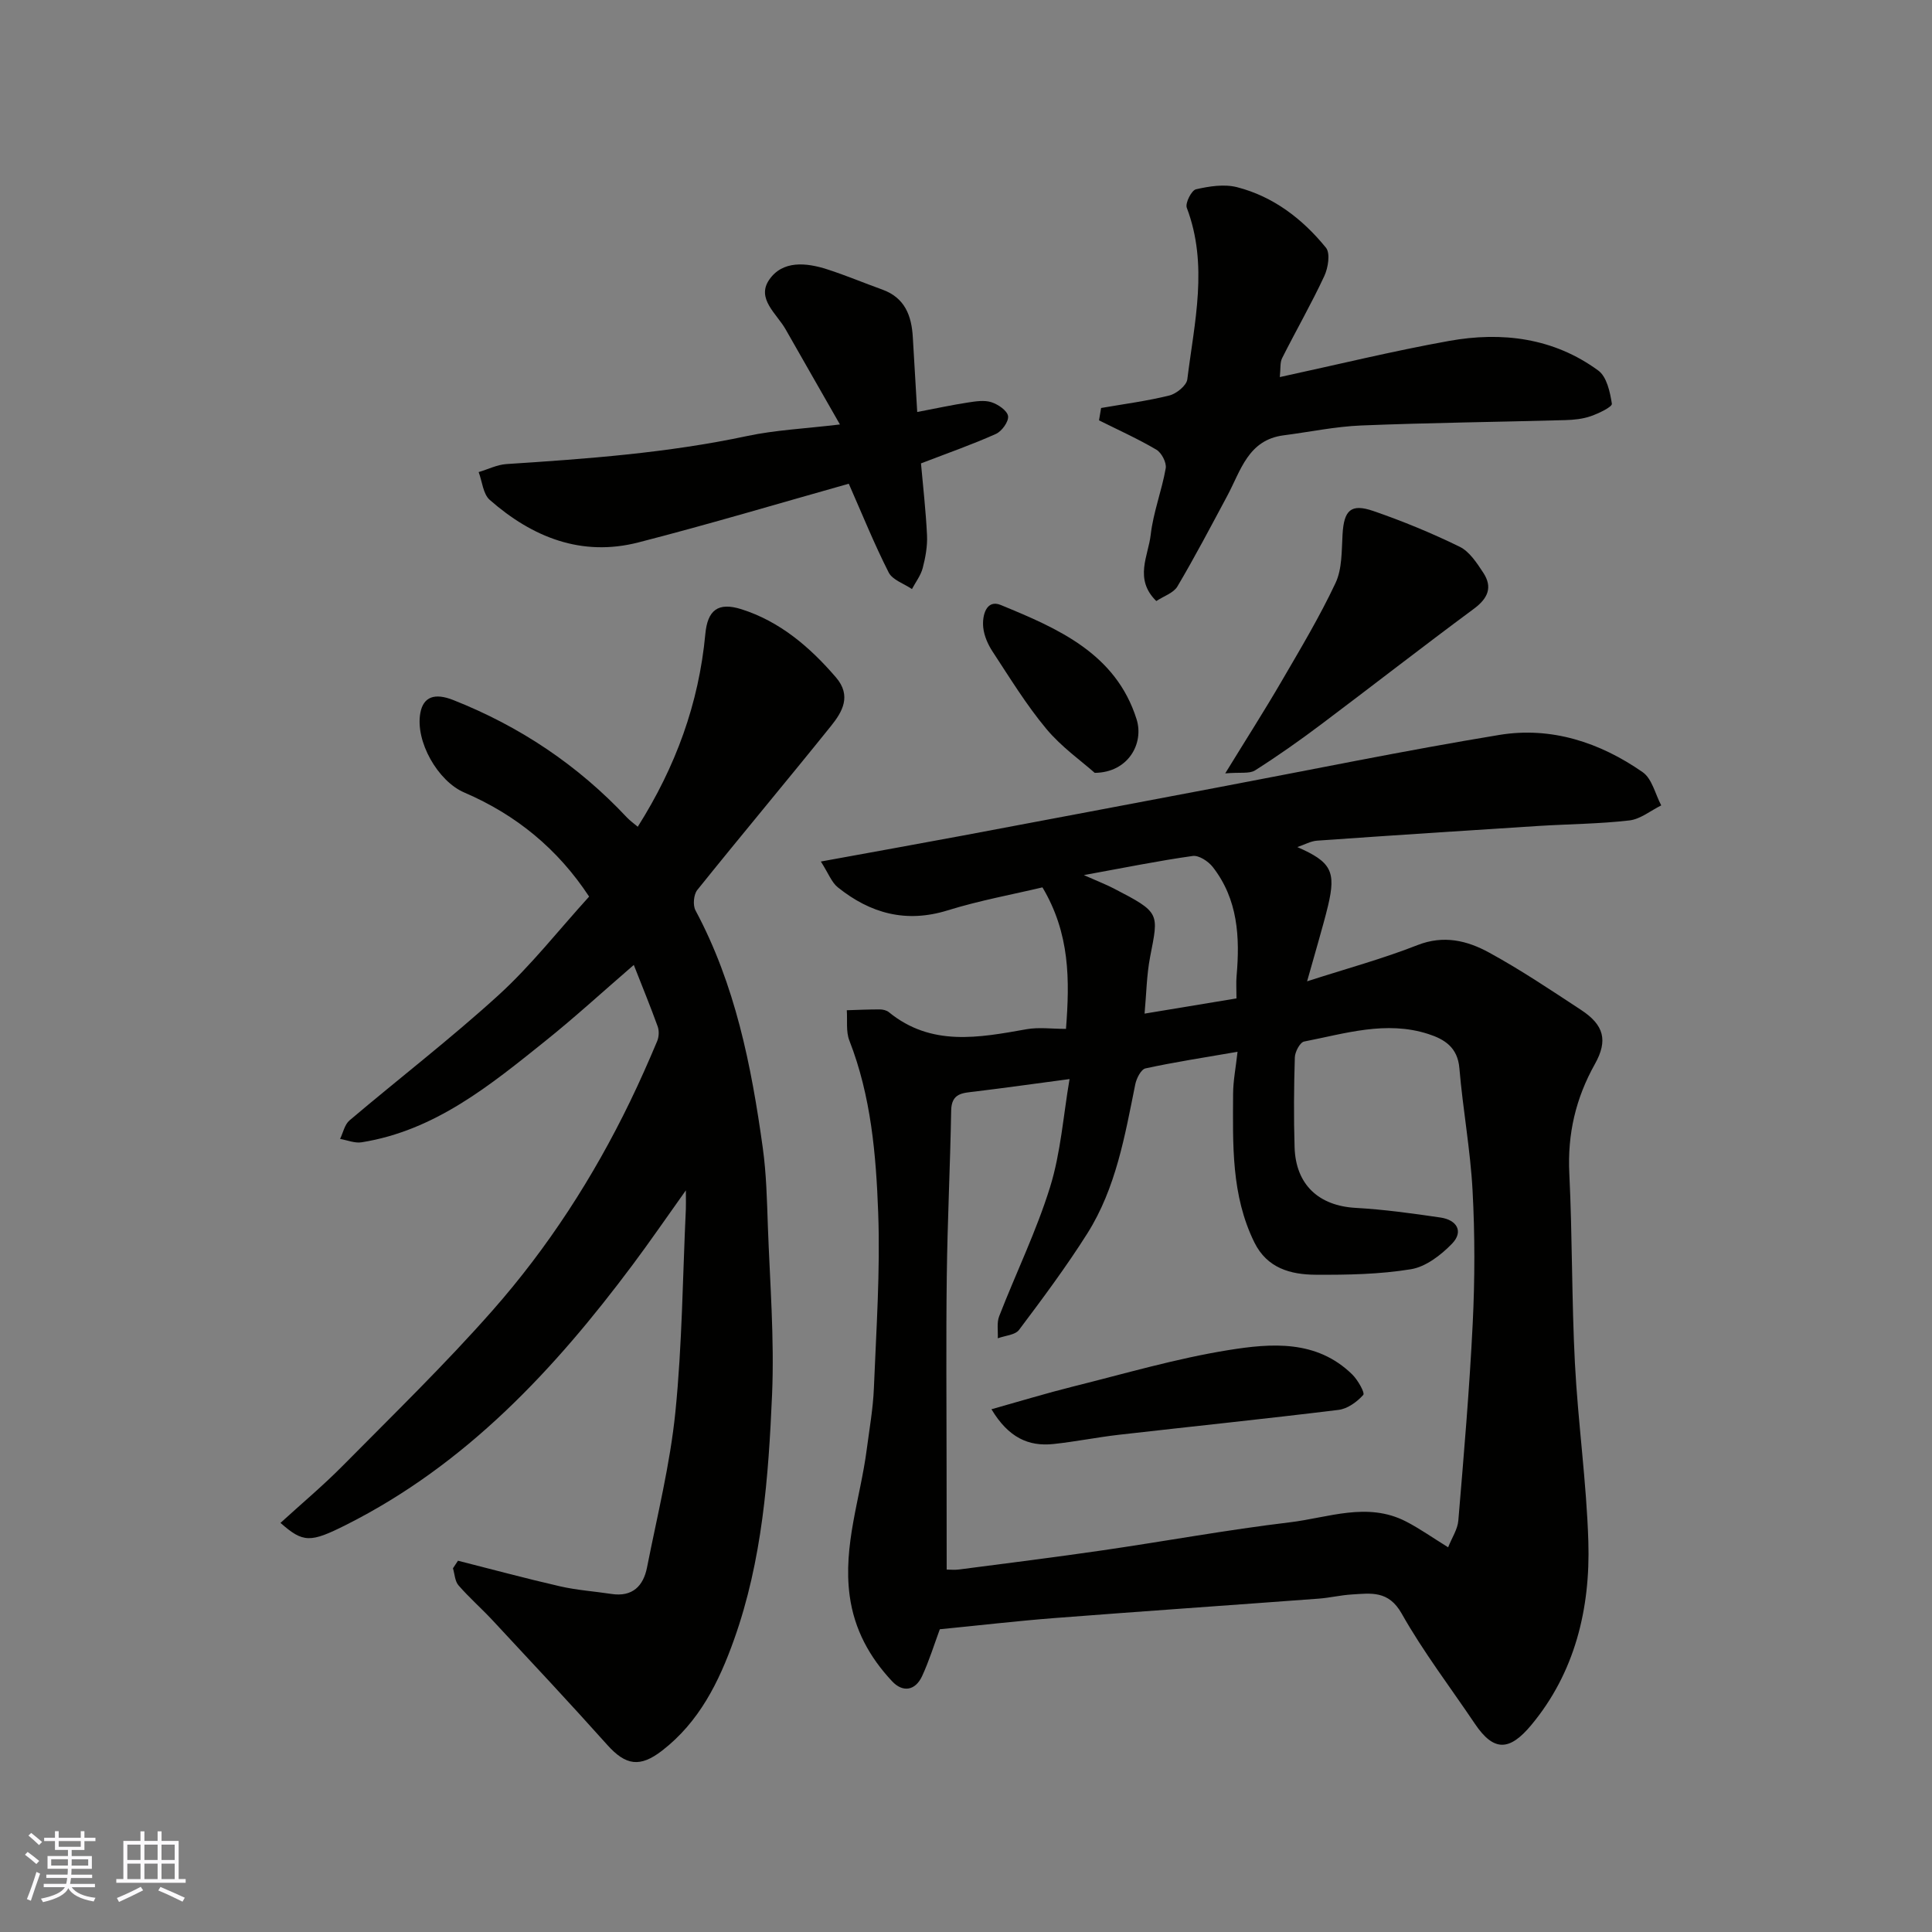
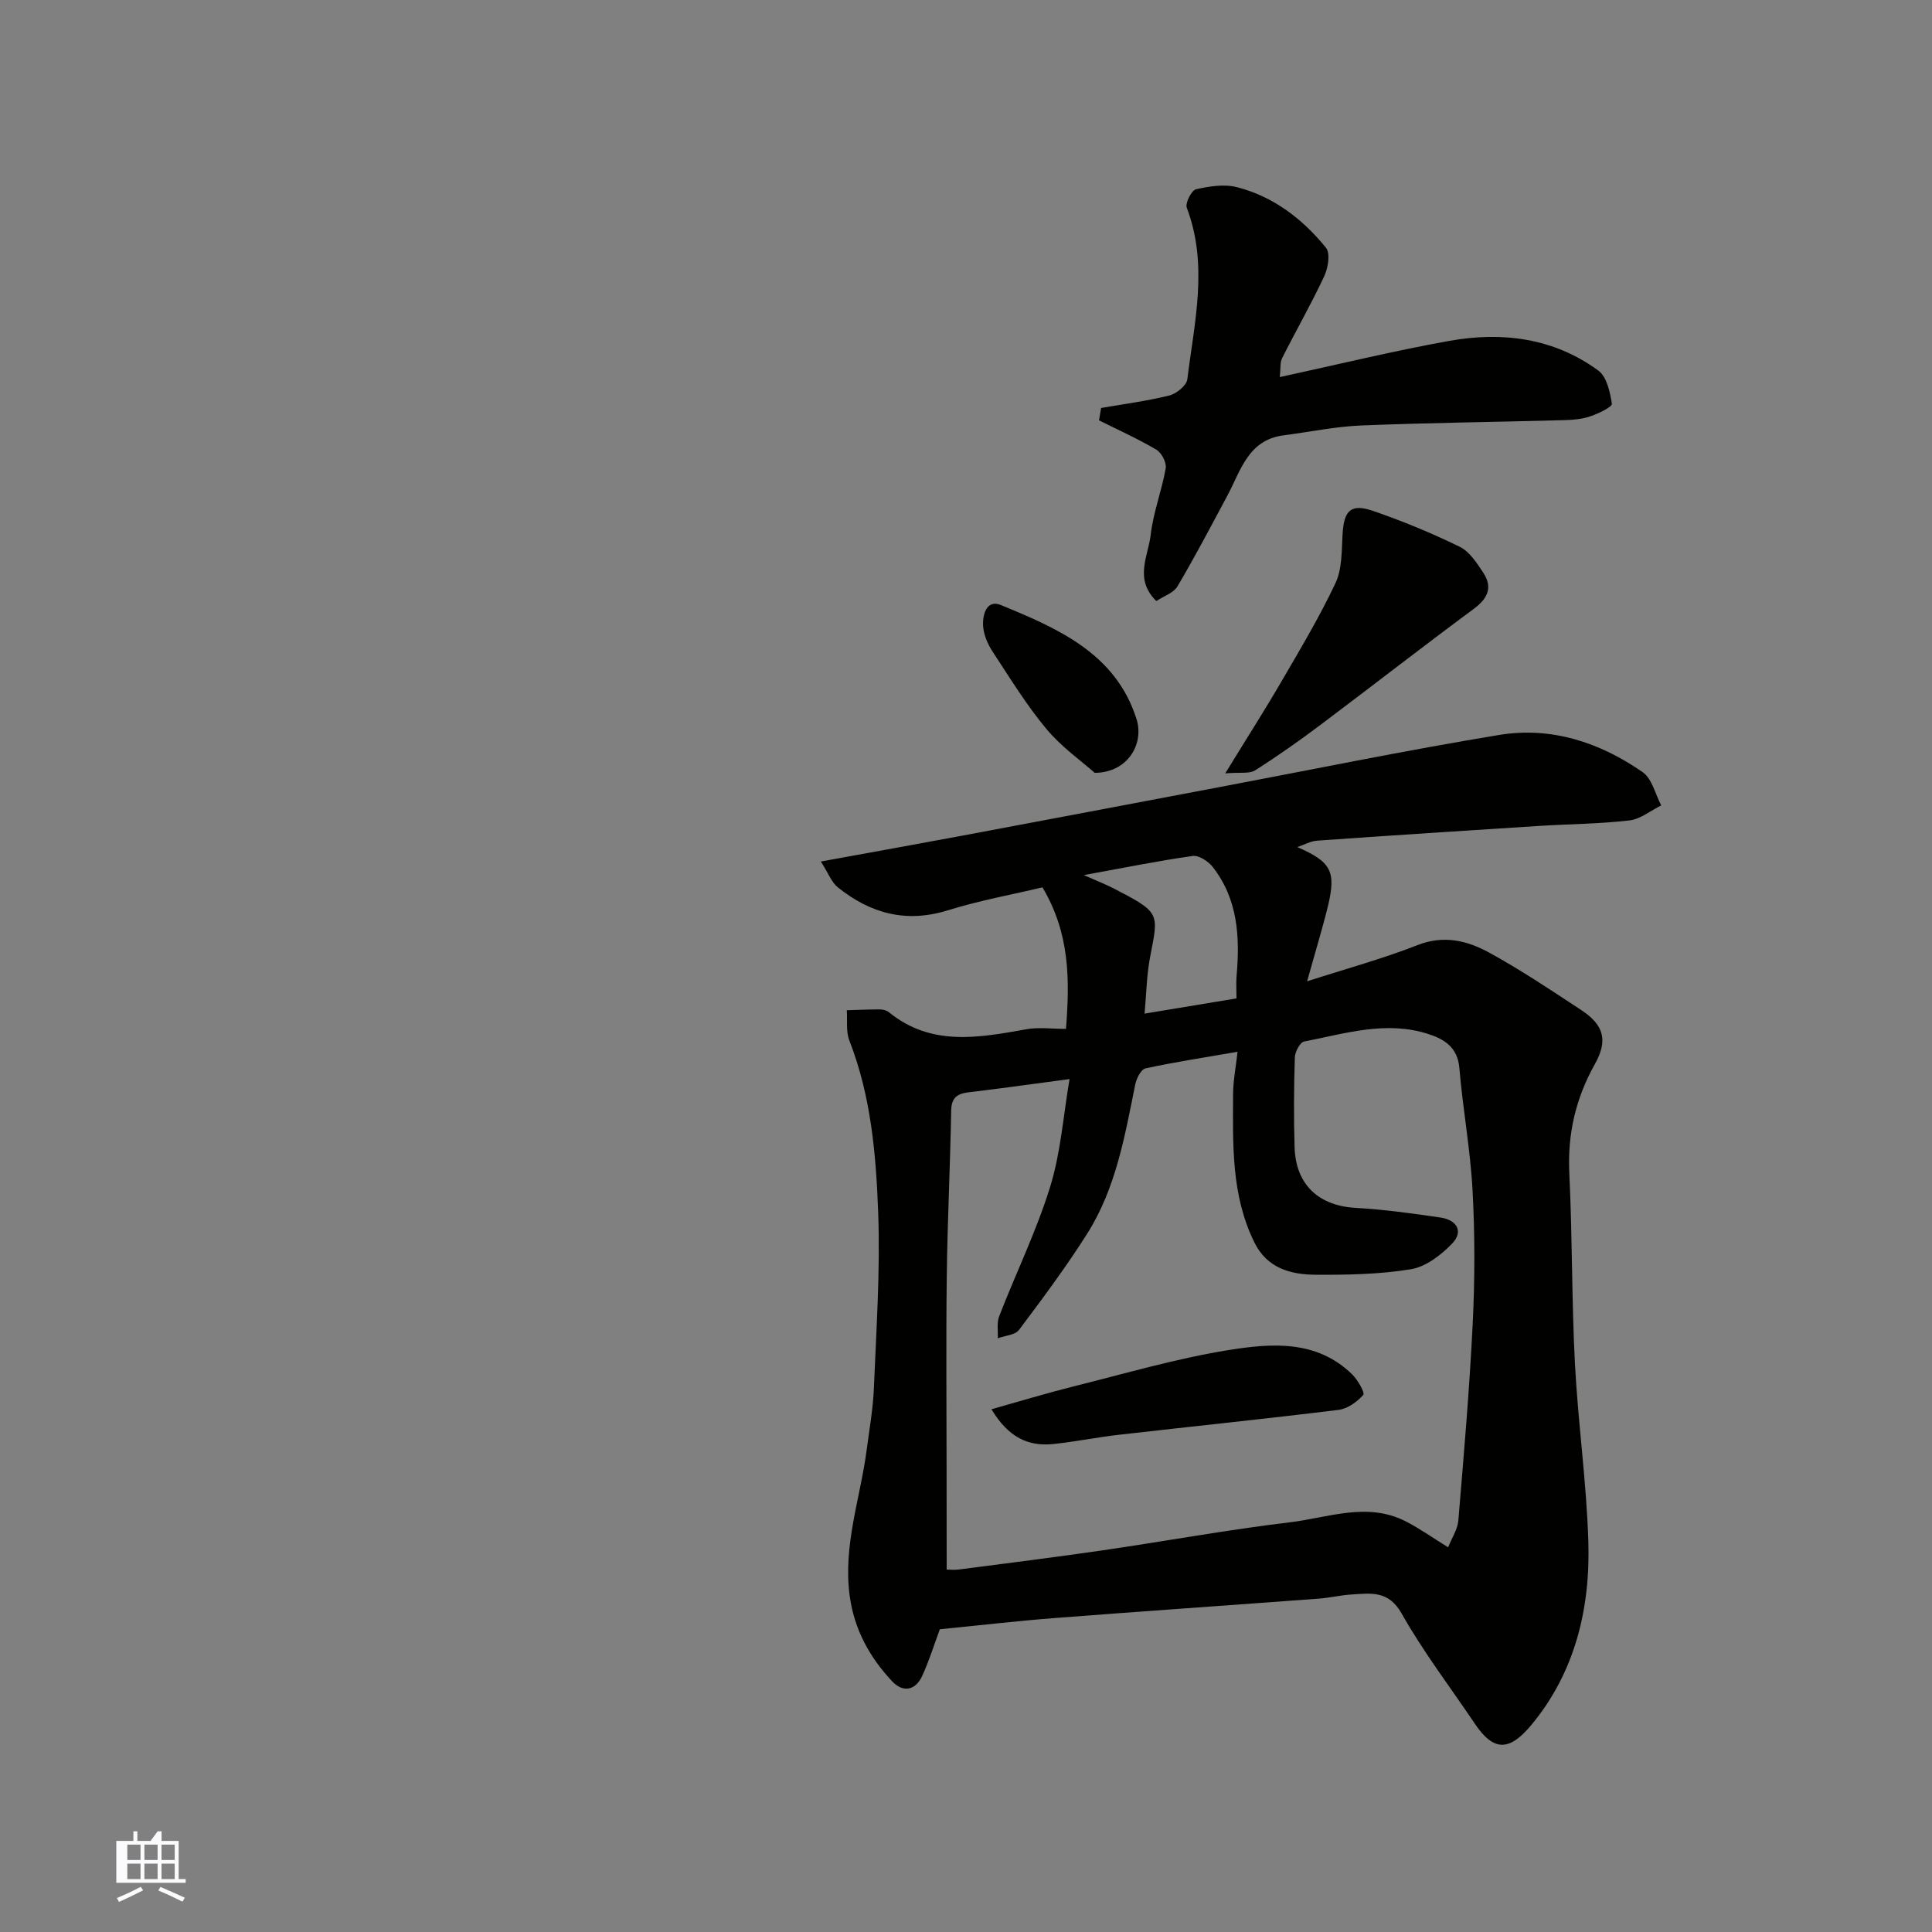
<svg xmlns="http://www.w3.org/2000/svg" enable-background="new 0 0 400 400" viewBox="0 0 400 400">
  <rect x="0" y="0" width="400" height="400" fill="#808080" stroke="none" />
  <g fill="#010100">
    <path d="m169.95 178.37c10.56-1.93 20-3.62 29.42-5.38 17.46-3.27 34.92-6.59 52.38-9.89 19.55-3.69 39.04-7.71 58.66-10.94 10.75-1.77 20.84 1.54 29.7 7.72 1.93 1.35 2.59 4.53 3.83 6.87-2.19 1.08-4.3 2.84-6.58 3.11-6.22.72-12.51.75-18.77 1.14-15.3.97-30.6 1.97-45.9 3.05-1.32.09-2.6.83-4.09 1.33 7.02 3.06 8.04 5.04 6.36 12.12-.6 2.53-1.34 5.03-2.03 7.54-.68 2.45-1.39 4.89-2.31 8.13 8.19-2.64 15.67-4.67 22.84-7.49 5.44-2.14 10.3-.94 14.81 1.52 6.57 3.59 12.81 7.78 19.08 11.9 4.72 3.1 5.61 6.29 2.85 11.21-3.97 7.09-5.69 14.48-5.29 22.65.64 13.08.48 26.21 1.16 39.29.64 12.32 2.4 24.59 2.78 36.91.43 13.88-2.78 27.16-11.84 38.02-4.46 5.34-7.71 5.56-11.65-.29-5.1-7.58-10.69-14.89-15.16-22.82-2.73-4.84-6.37-4.19-10.36-3.95-2.28.14-4.53.69-6.8.86-18.23 1.36-36.47 2.61-54.7 4.02-7.86.61-15.7 1.53-23.76 2.32-1.15 3.11-2.19 6.49-3.66 9.68-1.41 3.06-4.01 3.46-6.23 1.08-4.65-4.97-7.82-10.69-8.77-17.67-1.42-10.47 2.22-20.24 3.53-30.33.55-4.23 1.31-8.45 1.48-12.7.49-12.09 1.33-24.22.89-36.29-.44-12.05-1.48-24.17-5.97-35.66-.73-1.87-.38-4.17-.53-6.27 2.29-.07 4.57-.18 6.86-.17.62 0 1.38.19 1.85.57 8.78 7.16 18.61 5.29 28.51 3.53 2.55-.45 5.25-.07 8.16-.07.79-10.14.83-19.72-4.87-29.3-6.15 1.46-13.01 2.71-19.62 4.76-8.63 2.68-16.02.63-22.75-4.77-1.28-1.02-1.92-2.85-3.51-5.34zm26.05 146.59c.64 0 1.64.11 2.61-.02 9.89-1.29 19.8-2.52 29.67-3.96 12.93-1.88 25.79-4.25 38.76-5.8 7.95-.95 16.05-4.29 24.04-.18 2.84 1.46 5.47 3.33 8.74 5.35.8-2.01 1.96-3.72 2.11-5.52 1.14-13.6 2.31-27.21 2.98-40.84.45-9.14.46-18.34-.03-27.48-.45-8.47-2.02-16.88-2.73-25.35-.36-4.32-3.09-6.01-6.47-7.09-8.72-2.81-17.2-.08-25.68 1.57-.85.17-1.89 2.13-1.92 3.29-.19 6.19-.24 12.39-.05 18.58.23 7.78 5.02 12.15 12.67 12.57 5.87.33 11.73 1.14 17.56 2 3.33.49 4.84 2.86 2.35 5.43-2.28 2.35-5.42 4.77-8.49 5.27-6.47 1.06-13.15 1.18-19.74 1.14-5.17-.03-10.03-1.34-12.67-6.68-4.83-9.79-4.45-20.31-4.41-30.77.01-2.71.56-5.42.92-8.71-6.93 1.2-13.04 2.13-19.06 3.44-.92.2-1.86 2.06-2.11 3.28-2.16 10.69-4.01 21.52-9.94 30.91-4.35 6.88-9.24 13.44-14.13 19.95-.81 1.07-2.9 1.18-4.4 1.74.08-1.53-.24-3.22.29-4.57 3.47-8.94 7.71-17.62 10.54-26.75 2.21-7.12 2.73-14.77 4.03-22.35-7.25.96-13.4 1.83-19.57 2.58-2.53.31-4.88.28-4.94 3.94-.2 11.43-.77 22.86-.91 34.29-.17 13.33-.04 26.65-.04 39.98.02 6.72.02 13.45.02 20.76zm28.4-143.78c2.97 1.32 4.62 1.95 6.18 2.76 9.71 5.02 9.3 5.07 7.55 14.12-.74 3.8-.78 7.74-1.16 11.8 6.69-1.11 12.86-2.13 19.03-3.15 0-1.96-.1-3.3.02-4.62.71-8.06.29-15.91-4.94-22.6-.92-1.17-2.87-2.45-4.14-2.27-7.07.99-14.07 2.42-22.54 3.96z" />
-     <path d="m94.82 323.13c7.04 1.78 14.05 3.68 21.13 5.3 3.49.8 7.1 1.04 10.65 1.58 4.33.66 6.6-1.63 7.36-5.49 2.11-10.7 4.78-21.36 5.87-32.17 1.41-13.95 1.51-28.04 2.17-42.07.04-.81 0-1.63 0-3.83-4.13 5.8-7.46 10.65-10.98 15.36-16.28 21.81-34.57 41.42-59.33 53.88-7.47 3.76-8.91 3.75-13.62-.39 4.38-4 8.87-7.76 12.98-11.92 10.44-10.56 21.11-20.93 30.92-32.06 11.48-13.02 20.89-27.59 28.48-43.26 1.99-4.11 3.84-8.29 5.61-12.5.37-.88.43-2.13.11-3.03-1.48-4.1-3.14-8.14-4.95-12.75-6.44 5.56-12.19 10.84-18.27 15.71-11.46 9.19-22.89 18.59-38.08 21.01-1.41.23-2.97-.44-4.46-.7.63-1.3.94-2.97 1.95-3.83 10.27-8.7 20.97-16.93 30.91-25.99 6.67-6.09 12.31-13.31 18.7-20.35-6.5-9.89-15.15-16.96-25.85-21.55-5.48-2.35-10.19-10.62-9.09-16.49.63-3.36 3-4.16 6.8-2.66 13.79 5.45 25.81 13.48 35.96 24.31.65.69 1.44 1.24 2.25 1.93 7.86-12.43 12.65-25.54 13.99-39.9.46-4.92 2.6-6.67 7.46-5.14 7.96 2.52 14.18 7.82 19.59 14.12 3.27 3.81 1.32 7.14-1.04 10.07-9.15 11.38-18.54 22.57-27.68 33.95-.75.94-.94 3.14-.37 4.21 8.24 15.38 11.57 32.13 13.93 49.14.75 5.38.87 10.85 1.06 16.29.42 11.6 1.36 23.22.87 34.79-.74 17.15-2.02 34.35-7.87 50.75-3.14 8.82-7.23 17.07-14.9 23-4.58 3.54-7.53 3.09-11.38-1.22-7.76-8.68-15.73-17.17-23.66-25.7-2.31-2.49-4.89-4.74-7.11-7.3-.75-.86-.79-2.34-1.15-3.53.34-.5.69-1.04 1.04-1.57z" />
    <path d="m227.97 84.47c4.72-.82 9.5-1.44 14.14-2.59 1.47-.37 3.55-2.06 3.71-3.34 1.46-11.82 4.39-23.67-.11-35.53-.36-.96.98-3.61 1.91-3.82 2.75-.63 5.86-1.12 8.52-.43 7.52 1.94 13.55 6.58 18.38 12.52.94 1.15.46 4.17-.34 5.88-2.69 5.77-5.87 11.3-8.73 16.99-.47.93-.29 2.18-.48 3.92 11.98-2.59 23.43-5.4 35.02-7.48 10.97-1.98 21.67-.65 30.92 6.13 1.75 1.28 2.44 4.45 2.81 6.87.1.65-2.72 2-4.35 2.57-1.66.58-3.5.77-5.28.82-14.09.39-28.19.54-42.27 1.11-5.37.22-10.7 1.35-16.06 2.04-7.37.95-8.87 7.32-11.67 12.53-3.37 6.29-6.69 12.62-10.32 18.76-.8 1.35-2.81 1.99-4.37 3.02-4.66-4.57-1.65-9.36-1.16-13.72.53-4.65 2.3-9.14 3.11-13.77.2-1.17-.85-3.2-1.92-3.84-3.83-2.26-7.91-4.09-11.89-6.08.16-.86.29-1.71.43-2.56z" />
-     <path d="m189.9 85.3c4.08-.78 7.26-1.47 10.47-1.96 1.61-.25 3.41-.54 4.88-.07 1.39.44 3.29 1.74 3.46 2.88.16 1.12-1.29 3.14-2.52 3.69-4.86 2.18-9.9 3.94-15.51 6.1.42 4.77 1.01 9.83 1.25 14.91.1 2.24-.32 4.56-.89 6.75-.4 1.54-1.46 2.91-2.23 4.36-1.65-1.13-4.03-1.88-4.82-3.44-2.99-5.89-5.47-12.04-8.26-18.37-14.12 3.97-28.76 8.35-43.55 12.15-11.78 3.03-21.97-1.07-30.78-8.8-1.39-1.22-1.56-3.81-2.3-5.76 1.92-.57 3.81-1.53 5.75-1.66 16.7-1.08 33.36-2.3 49.8-5.8 5.88-1.25 11.96-1.53 19.25-2.4-4.03-7.06-7.66-13.38-11.25-19.7-1.83-3.22-6.06-6.31-3.43-10.21 2.77-4.1 7.69-3.62 12.07-2.2 3.85 1.24 7.59 2.82 11.4 4.19 4.66 1.69 6.05 5.4 6.3 9.89.28 4.88.58 9.78.91 15.45z" />
    <path d="m253.67 160.12c4.34-7.08 8.08-12.92 11.57-18.91 3.92-6.74 7.95-13.45 11.26-20.49 1.39-2.94 1.26-6.68 1.46-10.08.29-4.99 1.7-6.45 6.38-4.84 6.09 2.1 12.09 4.57 17.87 7.4 2.03.99 3.56 3.36 4.89 5.38 1.97 3.01.97 5.3-1.96 7.47-10.64 7.87-21.08 16.01-31.66 23.96-4.43 3.33-8.97 6.53-13.65 9.5-1.18.73-3.07.34-6.16.61z" />
    <path d="m226.65 160.01c-2.71-2.41-6.88-5.34-10.03-9.12-4.15-4.98-7.56-10.57-11.13-16.01-.96-1.46-1.74-3.25-1.92-4.96-.26-2.47.63-5.89 3.61-4.67 11.81 4.86 23.84 10.01 28.14 23.67 1.57 5.02-1.75 11.04-8.67 11.09z" />
    <path d="m205.27 291.77c5.99-1.68 11.36-3.32 16.8-4.68 10.73-2.67 21.4-5.82 32.28-7.57 8.85-1.42 18.24-2.18 25.62 5.05 1.15 1.13 2.66 3.8 2.28 4.23-1.28 1.44-3.26 2.87-5.11 3.1-15.13 1.86-30.3 3.42-45.45 5.15-4.55.52-9.05 1.44-13.6 1.92-5.15.54-9.29-1.32-12.82-7.2z" />
  </g>
-   <path d="m5.17 384 .55-.58c.85.61 1.65 1.24 2.4 1.87l-.59.64c-.83-.73-1.62-1.37-2.36-1.93m1.22 9.53-.82-.34c.71-1.76 1.37-3.64 1.98-5.63.24.13.5.25.76.36-.6 1.67-1.24 3.54-1.92 5.61m-.5-13.5.57-.54c.56.44 1.31 1.06 2.26 1.87l-.64.64c-.68-.66-1.41-1.32-2.19-1.97m3.25.46h2.24v-1.36h.77v1.36h4.57v-1.36h.76v1.36h2.28v.69h-2.28v1.84h-2.64v1.26h4.18v2.64h-4.21c0 .45-.02.86-.05 1.21h4.32v.69h-4.38c-.04.34-.1.75-.19 1.22h5.15v.69h-4.82c.87 1.19 2.51 1.92 4.93 2.19-.17.31-.3.57-.37.76-2.77-.49-4.52-1.41-5.26-2.76-.56 1.26-2.3 2.23-5.24 2.9-.12-.24-.26-.48-.43-.72 2.73-.55 4.38-1.34 4.96-2.38h-4.38v-.69h4.65c.1-.38.17-.79.21-1.22h-4.32v-.69h4.4c.03-.34.05-.75.05-1.21h-4.2v-2.64h4.23v-1.26h-2.69v-1.84h-2.24zm1.46 4.46v1.29h3.45c.01-.4.02-.57.01-.53v-.32-.45h-3.46zm1.55-2.59h4.57v-1.19h-4.57zm6.11 2.59h-3.42v.77c-.01.19-.01.37-.02.53h3.44z" fill="#fbfafc" />
-   <path d="m32.63 379.16h.82v1.98h3.54v7.89h1.45v.78h-14.36v-.78h1.46v-7.89h3.54v-1.98h.82v1.98h2.73zm-3.49 11.48.5.73c-1.61.82-3.28 1.63-5 2.41-.13-.27-.28-.55-.44-.82 1.75-.72 3.4-1.49 4.94-2.32m-2.78-5.55h2.73v-3.18h-2.73zm0 3.95h2.73v-3.2h-2.73zm3.54-3.95h2.73v-3.18h-2.73zm0 3.95h2.73v-3.2h-2.73zm7.89 4.68c-1.84-.92-3.51-1.7-5.02-2.32l.45-.73c1.89.8 3.57 1.55 5.04 2.23zm-1.62-11.81h-2.73v3.18h2.73zm-2.73 7.13h2.73v-3.2h-2.73z" fill="#fbfafc" />
+   <path d="m32.63 379.16h.82v1.98h3.54v7.89h1.45v.78h-14.36v-.78v-7.89h3.54v-1.98h.82v1.98h2.73zm-3.49 11.48.5.73c-1.61.82-3.28 1.63-5 2.41-.13-.27-.28-.55-.44-.82 1.75-.72 3.4-1.49 4.94-2.32m-2.78-5.55h2.73v-3.18h-2.73zm0 3.95h2.73v-3.2h-2.73zm3.54-3.95h2.73v-3.18h-2.73zm0 3.95h2.73v-3.2h-2.73zm7.89 4.68c-1.84-.92-3.51-1.7-5.02-2.32l.45-.73c1.89.8 3.57 1.55 5.04 2.23zm-1.62-11.81h-2.73v3.18h2.73zm-2.73 7.13h2.73v-3.2h-2.73z" fill="#fbfafc" />
</svg>